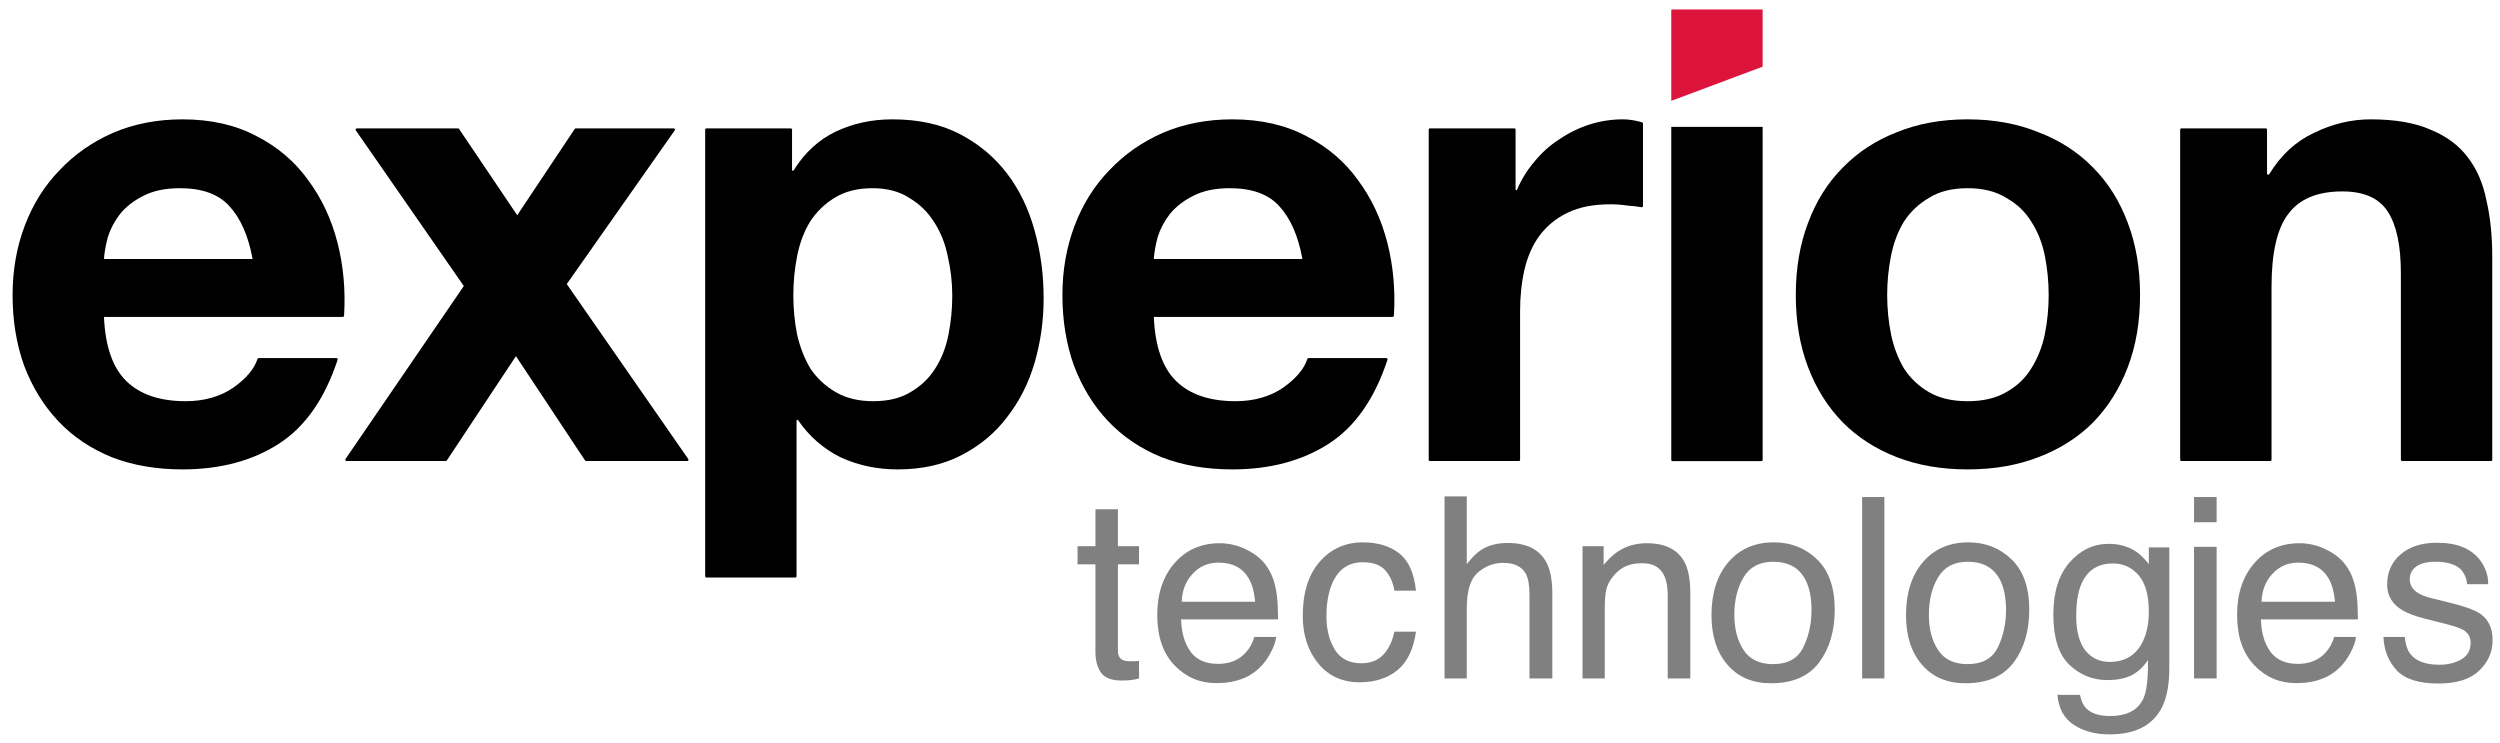
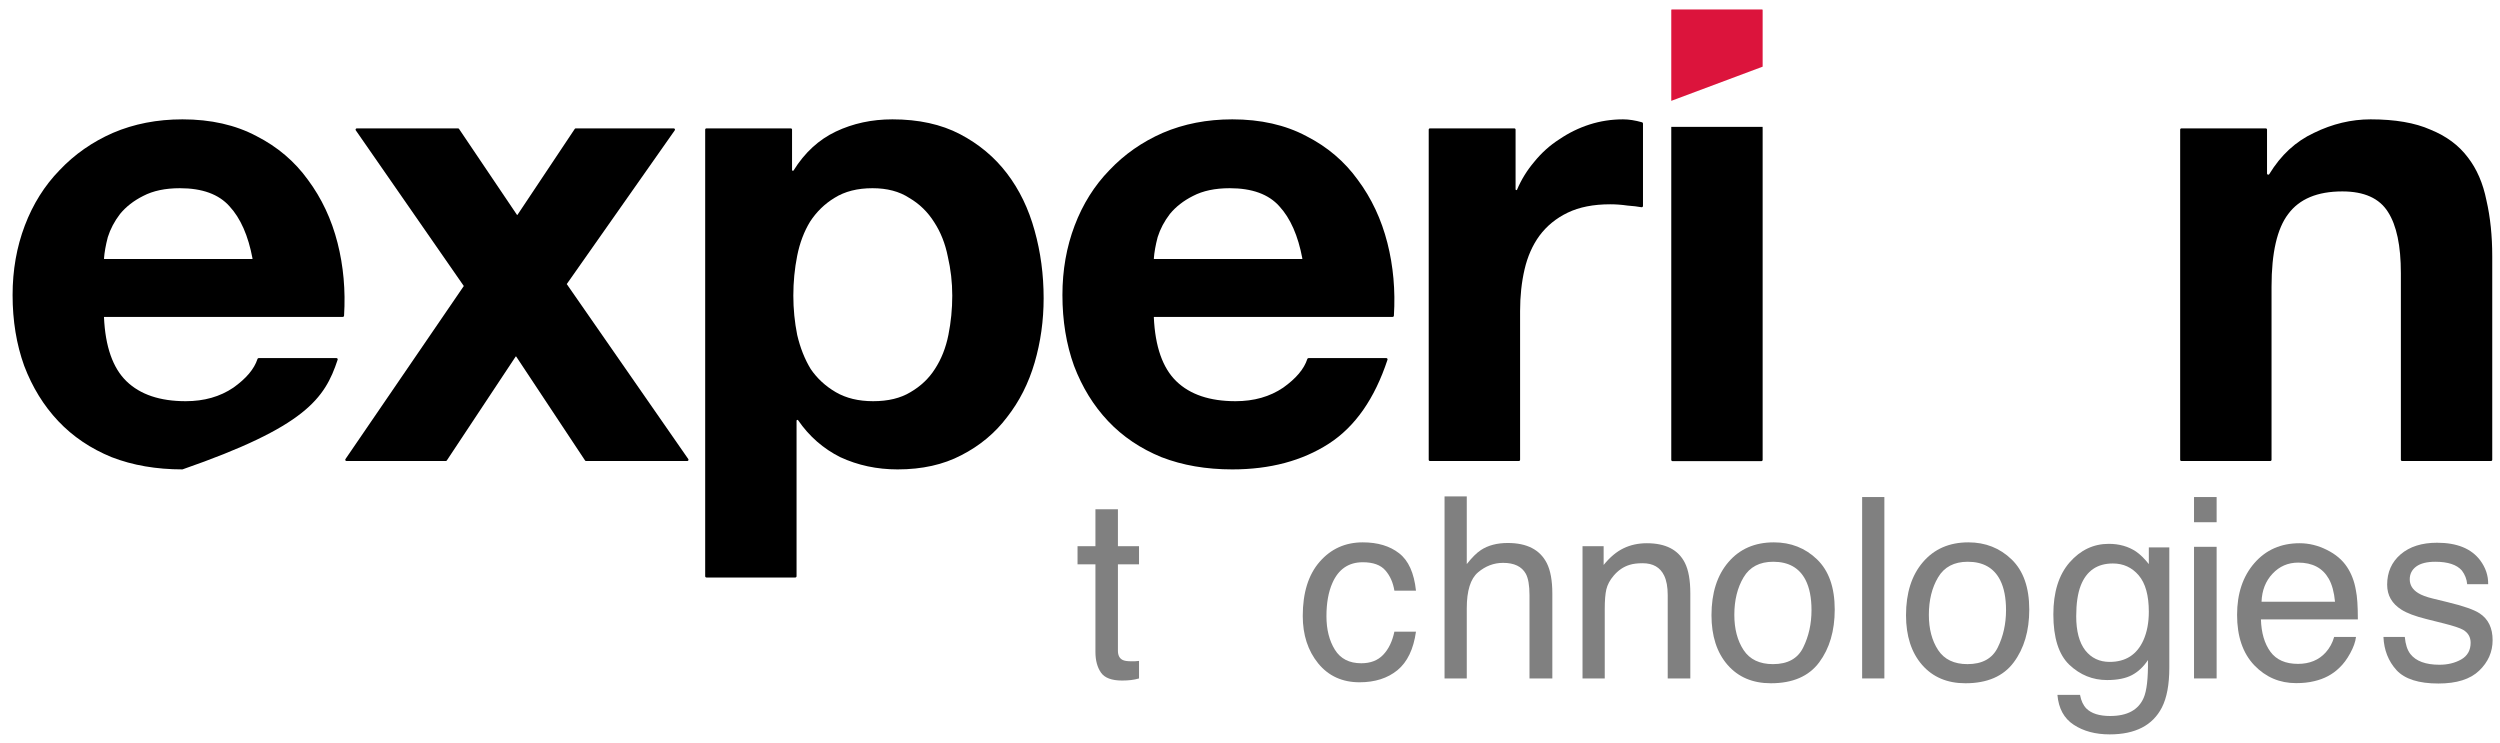
<svg xmlns="http://www.w3.org/2000/svg" width="138" height="41" viewBox="0 0 138 41" fill="none">
  <path d="M60.468 28.111H61.709V30.15H62.874V31.152H61.709V35.917C61.709 36.171 61.795 36.342 61.968 36.428C62.063 36.478 62.222 36.503 62.445 36.503C62.504 36.503 62.568 36.503 62.636 36.503C62.704 36.498 62.783 36.492 62.874 36.482V37.45C62.733 37.491 62.586 37.521 62.431 37.539C62.281 37.557 62.117 37.566 61.94 37.566C61.368 37.566 60.979 37.421 60.775 37.13C60.57 36.835 60.468 36.453 60.468 35.985V31.152H59.48V30.15H60.468V28.111Z" fill="#808080" />
-   <path d="M67.329 29.986C67.847 29.986 68.35 30.109 68.836 30.354C69.322 30.595 69.692 30.909 69.947 31.295C70.192 31.663 70.356 32.093 70.438 32.583C70.51 32.92 70.547 33.456 70.547 34.192H65.196C65.219 34.933 65.394 35.528 65.721 35.978C66.048 36.423 66.555 36.646 67.241 36.646C67.882 36.646 68.393 36.435 68.775 36.012C68.993 35.767 69.147 35.483 69.238 35.16H70.445C70.413 35.428 70.306 35.728 70.124 36.06C69.947 36.387 69.747 36.655 69.524 36.864C69.152 37.228 68.691 37.473 68.141 37.6C67.845 37.673 67.511 37.709 67.138 37.709C66.23 37.709 65.459 37.38 64.828 36.721C64.196 36.057 63.88 35.13 63.88 33.94C63.88 32.767 64.198 31.815 64.835 31.084C65.471 30.352 66.302 29.986 67.329 29.986ZM69.286 33.217C69.236 32.685 69.12 32.261 68.938 31.942C68.602 31.352 68.041 31.056 67.254 31.056C66.691 31.056 66.218 31.261 65.837 31.67C65.455 32.074 65.253 32.59 65.23 33.217H69.286Z" fill="#808080" />
  <path d="M75.225 29.938C76.047 29.938 76.715 30.138 77.229 30.538C77.747 30.938 78.058 31.627 78.162 32.604H76.97C76.897 32.154 76.731 31.781 76.472 31.486C76.213 31.186 75.797 31.036 75.225 31.036C74.443 31.036 73.884 31.418 73.548 32.181C73.329 32.676 73.22 33.288 73.22 34.015C73.22 34.746 73.375 35.362 73.684 35.862C73.993 36.362 74.479 36.612 75.143 36.612C75.652 36.612 76.054 36.457 76.349 36.148C76.649 35.835 76.856 35.408 76.97 34.867H78.162C78.026 35.835 77.685 36.544 77.14 36.994C76.595 37.439 75.897 37.662 75.047 37.662C74.093 37.662 73.332 37.314 72.764 36.619C72.196 35.919 71.912 35.046 71.912 34.001C71.912 32.72 72.223 31.722 72.846 31.009C73.468 30.295 74.261 29.938 75.225 29.938Z" fill="#808080" />
  <path d="M79.739 27.403H80.966V31.138C81.256 30.77 81.518 30.511 81.749 30.361C82.145 30.102 82.638 29.973 83.229 29.973C84.287 29.973 85.005 30.343 85.383 31.084C85.587 31.488 85.689 32.049 85.689 32.767V37.45H84.428V32.849C84.428 32.313 84.36 31.92 84.224 31.67C84.001 31.27 83.583 31.07 82.97 31.07C82.461 31.07 81.999 31.245 81.586 31.595C81.172 31.945 80.966 32.606 80.966 33.578V37.45H79.739V27.403Z" fill="#808080" />
  <path d="M87.355 30.15H88.521V31.186C88.866 30.759 89.232 30.452 89.618 30.266C90.004 30.079 90.434 29.986 90.906 29.986C91.942 29.986 92.642 30.347 93.006 31.07C93.206 31.465 93.306 32.031 93.306 32.767V37.45H92.058V32.849C92.058 32.404 91.993 32.045 91.861 31.772C91.643 31.318 91.247 31.09 90.675 31.09C90.384 31.09 90.145 31.12 89.959 31.179C89.623 31.279 89.327 31.479 89.073 31.779C88.868 32.02 88.734 32.27 88.671 32.529C88.611 32.783 88.582 33.149 88.582 33.626V37.45H87.355V30.15Z" fill="#808080" />
  <path d="M97.868 36.66C98.682 36.66 99.239 36.353 99.538 35.739C99.843 35.121 99.995 34.435 99.995 33.681C99.995 32.999 99.886 32.445 99.668 32.017C99.323 31.345 98.727 31.009 97.882 31.009C97.132 31.009 96.587 31.295 96.246 31.867C95.905 32.44 95.735 33.131 95.735 33.94C95.735 34.717 95.905 35.364 96.246 35.883C96.587 36.401 97.128 36.66 97.868 36.66ZM97.916 29.938C98.857 29.938 99.652 30.252 100.302 30.879C100.952 31.506 101.277 32.429 101.277 33.647C101.277 34.824 100.99 35.796 100.418 36.564C99.845 37.332 98.957 37.716 97.752 37.716C96.748 37.716 95.951 37.378 95.36 36.7C94.769 36.019 94.474 35.105 94.474 33.96C94.474 32.733 94.785 31.756 95.408 31.029C96.03 30.302 96.866 29.938 97.916 29.938Z" fill="#808080" />
  <path d="M102.79 27.437H104.017V37.45H102.79V27.437Z" fill="#808080" />
  <path d="M108.606 36.66C109.42 36.66 109.977 36.353 110.277 35.739C110.581 35.121 110.733 34.435 110.733 33.681C110.733 32.999 110.624 32.445 110.406 32.017C110.061 31.345 109.465 31.009 108.62 31.009C107.87 31.009 107.325 31.295 106.984 31.867C106.643 32.44 106.473 33.131 106.473 33.94C106.473 34.717 106.643 35.364 106.984 35.883C107.325 36.401 107.866 36.66 108.606 36.66ZM108.654 29.938C109.595 29.938 110.39 30.252 111.04 30.879C111.69 31.506 112.015 32.429 112.015 33.647C112.015 34.824 111.729 35.796 111.156 36.564C110.583 37.332 109.695 37.716 108.491 37.716C107.486 37.716 106.689 37.378 106.098 36.7C105.507 36.019 105.212 35.105 105.212 33.96C105.212 32.733 105.523 31.756 106.146 31.029C106.768 30.302 107.604 29.938 108.654 29.938Z" fill="#808080" />
  <path d="M116.406 30.02C116.979 30.02 117.479 30.161 117.906 30.443C118.138 30.602 118.374 30.834 118.615 31.138V30.218H119.746V36.857C119.746 37.784 119.61 38.516 119.337 39.052C118.828 40.043 117.867 40.538 116.454 40.538C115.668 40.538 115.006 40.361 114.47 40.007C113.934 39.657 113.634 39.107 113.57 38.357H114.818C114.877 38.684 114.995 38.936 115.172 39.114C115.45 39.386 115.886 39.523 116.481 39.523C117.422 39.523 118.038 39.191 118.328 38.527C118.501 38.137 118.581 37.439 118.567 36.435C118.322 36.807 118.026 37.084 117.681 37.266C117.335 37.448 116.879 37.539 116.311 37.539C115.52 37.539 114.827 37.26 114.232 36.7C113.641 36.137 113.345 35.208 113.345 33.913C113.345 32.69 113.643 31.736 114.238 31.049C114.838 30.363 115.561 30.02 116.406 30.02ZM118.615 33.769C118.615 32.865 118.428 32.195 118.056 31.758C117.683 31.322 117.208 31.104 116.631 31.104C115.768 31.104 115.177 31.509 114.859 32.317C114.691 32.749 114.607 33.315 114.607 34.015C114.607 34.837 114.772 35.464 115.104 35.896C115.44 36.323 115.89 36.537 116.454 36.537C117.335 36.537 117.956 36.139 118.315 35.344C118.515 34.894 118.615 34.369 118.615 33.769Z" fill="#808080" />
  <path d="M121.11 30.184H122.358V37.45H121.11V30.184ZM121.11 27.437H122.358V28.827H121.11V27.437Z" fill="#808080" />
  <path d="M126.936 29.986C127.454 29.986 127.956 30.109 128.443 30.354C128.929 30.595 129.299 30.909 129.554 31.295C129.799 31.663 129.963 32.093 130.045 32.583C130.117 32.92 130.154 33.456 130.154 34.192H124.803C124.825 34.933 125 35.528 125.328 35.978C125.655 36.423 126.161 36.646 126.848 36.646C127.488 36.646 128 36.435 128.381 36.012C128.6 35.767 128.754 35.483 128.845 35.16H130.051C130.02 35.428 129.913 35.728 129.731 36.06C129.554 36.387 129.354 36.655 129.131 36.864C128.759 37.228 128.297 37.473 127.747 37.6C127.452 37.673 127.118 37.709 126.745 37.709C125.837 37.709 125.066 37.38 124.435 36.721C123.803 36.057 123.487 35.13 123.487 33.94C123.487 32.767 123.805 31.815 124.441 31.084C125.078 30.352 125.909 29.986 126.936 29.986ZM128.893 33.217C128.843 32.685 128.727 32.261 128.545 31.942C128.209 31.352 127.647 31.056 126.861 31.056C126.298 31.056 125.825 31.261 125.443 31.67C125.062 32.074 124.859 32.59 124.837 33.217H128.893Z" fill="#808080" />
  <path d="M132.745 35.16C132.782 35.569 132.884 35.883 133.052 36.101C133.361 36.496 133.897 36.694 134.661 36.694C135.115 36.694 135.515 36.596 135.861 36.401C136.206 36.201 136.379 35.894 136.379 35.48C136.379 35.167 136.24 34.928 135.963 34.765C135.786 34.665 135.436 34.549 134.913 34.417L133.938 34.172C133.316 34.017 132.857 33.844 132.561 33.654C132.034 33.322 131.771 32.863 131.771 32.276C131.771 31.586 132.018 31.027 132.514 30.6C133.014 30.172 133.684 29.959 134.525 29.959C135.624 29.959 136.417 30.282 136.904 30.927C137.208 31.336 137.356 31.777 137.347 32.249H136.188C136.165 31.972 136.067 31.72 135.895 31.493C135.613 31.17 135.124 31.009 134.429 31.009C133.966 31.009 133.613 31.097 133.373 31.274C133.136 31.452 133.018 31.686 133.018 31.977C133.018 32.295 133.175 32.549 133.488 32.74C133.67 32.854 133.938 32.954 134.293 33.04L135.104 33.238C135.986 33.451 136.576 33.658 136.876 33.858C137.354 34.172 137.592 34.665 137.592 35.337C137.592 35.987 137.344 36.548 136.849 37.021C136.358 37.493 135.608 37.73 134.6 37.73C133.513 37.73 132.743 37.484 132.289 36.994C131.839 36.498 131.598 35.887 131.566 35.16H132.745Z" fill="#808080" />
-   <path d="M13.94 14.275C13.942 14.286 13.934 14.296 13.923 14.296H5.758C5.748 14.296 5.74 14.287 5.74 14.277C5.765 13.927 5.836 13.53 5.952 13.088C6.094 12.638 6.319 12.212 6.627 11.81C6.959 11.407 7.385 11.076 7.906 10.815C8.45 10.531 9.125 10.389 9.93 10.389C11.162 10.389 12.073 10.72 12.665 11.383C13.278 12.043 13.703 13.007 13.94 14.275ZM5.74 17.511C5.739 17.501 5.747 17.493 5.757 17.493H18.923C18.959 17.493 18.99 17.464 18.992 17.428C19.079 16.03 18.959 14.691 18.633 13.408C18.301 12.106 17.756 10.945 16.999 9.927C16.265 8.909 15.318 8.104 14.157 7.512C12.997 6.896 11.635 6.588 10.072 6.588C8.675 6.588 7.397 6.837 6.236 7.334C5.1 7.831 4.117 8.518 3.288 9.394C2.459 10.247 1.82 11.265 1.37 12.449C0.92 13.633 0.695 14.912 0.695 16.285C0.695 17.706 0.908 19.008 1.335 20.192C1.785 21.376 2.412 22.394 3.217 23.247C4.022 24.099 5.005 24.762 6.165 25.236C7.326 25.686 8.628 25.911 10.072 25.911C12.156 25.911 13.932 25.437 15.4 24.49C16.848 23.556 17.927 22.012 18.638 19.857C18.653 19.812 18.62 19.766 18.572 19.766H14.28C14.249 19.766 14.222 19.787 14.213 19.816C14.036 20.366 13.591 20.894 12.879 21.4C12.144 21.897 11.268 22.146 10.25 22.146C8.829 22.146 7.74 21.779 6.982 21.045C6.227 20.313 5.813 19.136 5.74 17.511Z" fill="black" />
+   <path d="M13.94 14.275C13.942 14.286 13.934 14.296 13.923 14.296H5.758C5.748 14.296 5.74 14.287 5.74 14.277C5.765 13.927 5.836 13.53 5.952 13.088C6.094 12.638 6.319 12.212 6.627 11.81C6.959 11.407 7.385 11.076 7.906 10.815C8.45 10.531 9.125 10.389 9.93 10.389C11.162 10.389 12.073 10.72 12.665 11.383C13.278 12.043 13.703 13.007 13.94 14.275ZM5.74 17.511C5.739 17.501 5.747 17.493 5.757 17.493H18.923C18.959 17.493 18.99 17.464 18.992 17.428C19.079 16.03 18.959 14.691 18.633 13.408C18.301 12.106 17.756 10.945 16.999 9.927C16.265 8.909 15.318 8.104 14.157 7.512C12.997 6.896 11.635 6.588 10.072 6.588C8.675 6.588 7.397 6.837 6.236 7.334C5.1 7.831 4.117 8.518 3.288 9.394C2.459 10.247 1.82 11.265 1.37 12.449C0.92 13.633 0.695 14.912 0.695 16.285C0.695 17.706 0.908 19.008 1.335 20.192C1.785 21.376 2.412 22.394 3.217 23.247C4.022 24.099 5.005 24.762 6.165 25.236C7.326 25.686 8.628 25.911 10.072 25.911C16.848 23.556 17.927 22.012 18.638 19.857C18.653 19.812 18.62 19.766 18.572 19.766H14.28C14.249 19.766 14.222 19.787 14.213 19.816C14.036 20.366 13.591 20.894 12.879 21.4C12.144 21.897 11.268 22.146 10.25 22.146C8.829 22.146 7.74 21.779 6.982 21.045C6.227 20.313 5.813 19.136 5.74 17.511Z" fill="black" />
  <path d="M25.602 15.788L19.07 25.34C19.038 25.386 19.072 25.449 19.128 25.449H24.606C24.629 25.449 24.651 25.437 24.664 25.418L28.465 19.681C28.472 19.671 28.487 19.671 28.494 19.681L32.295 25.418C32.308 25.437 32.329 25.449 32.353 25.449H37.936C37.992 25.449 38.026 25.386 37.993 25.34L31.285 15.681L37.246 7.195C37.279 7.149 37.246 7.086 37.19 7.086H31.784C31.761 7.086 31.739 7.097 31.726 7.117L28.565 11.859C28.558 11.869 28.543 11.869 28.536 11.859L25.339 7.116C25.326 7.097 25.304 7.086 25.281 7.086H19.697C19.641 7.086 19.608 7.149 19.64 7.195L25.602 15.788Z" fill="black" />
  <path d="M48.197 22.146C47.391 22.146 46.705 21.98 46.136 21.648C45.568 21.317 45.106 20.891 44.751 20.37C44.42 19.825 44.171 19.198 44.005 18.487C43.863 17.777 43.792 17.055 43.792 16.321C43.792 15.563 43.863 14.829 44.005 14.118C44.147 13.408 44.384 12.78 44.716 12.236C45.071 11.691 45.521 11.253 46.065 10.922C46.634 10.566 47.332 10.389 48.161 10.389C48.966 10.389 49.641 10.566 50.186 10.922C50.754 11.253 51.216 11.703 51.571 12.271C51.926 12.816 52.175 13.444 52.317 14.154C52.483 14.864 52.565 15.586 52.565 16.321C52.565 17.055 52.494 17.777 52.352 18.487C52.21 19.198 51.962 19.825 51.606 20.37C51.275 20.891 50.825 21.317 50.257 21.648C49.712 21.98 49.025 22.146 48.197 22.146ZM38.996 7.086C38.957 7.086 38.926 7.117 38.926 7.155V31.808C38.926 31.847 38.957 31.878 38.996 31.878H43.9C43.938 31.878 43.97 31.847 43.97 31.808V23.222C43.97 23.197 43.99 23.176 44.016 23.176C44.032 23.176 44.046 23.183 44.055 23.196C44.668 24.086 45.445 24.766 46.385 25.236C47.356 25.686 48.41 25.911 49.546 25.911C50.896 25.911 52.068 25.65 53.063 25.129C54.081 24.608 54.922 23.91 55.584 23.034C56.271 22.158 56.78 21.151 57.112 20.015C57.443 18.878 57.609 17.694 57.609 16.463C57.609 15.16 57.443 13.917 57.112 12.733C56.78 11.525 56.271 10.472 55.584 9.572C54.898 8.672 54.033 7.95 52.992 7.405C51.95 6.861 50.706 6.588 49.262 6.588C48.125 6.588 47.084 6.813 46.136 7.263C45.196 7.71 44.419 8.425 43.806 9.408C43.797 9.422 43.782 9.43 43.767 9.43C43.741 9.43 43.721 9.409 43.721 9.384V7.155C43.721 7.117 43.69 7.086 43.651 7.086H38.996Z" fill="black" />
  <path d="M71.891 14.275C71.893 14.286 71.885 14.296 71.874 14.296H63.709C63.699 14.296 63.691 14.287 63.691 14.277C63.716 13.927 63.787 13.53 63.903 13.088C64.045 12.638 64.27 12.212 64.578 11.81C64.91 11.407 65.336 11.076 65.857 10.815C66.401 10.531 67.076 10.389 67.882 10.389C69.113 10.389 70.025 10.72 70.617 11.383C71.229 12.043 71.654 13.007 71.891 14.275ZM63.691 17.511C63.691 17.501 63.699 17.493 63.708 17.493H76.874C76.91 17.493 76.941 17.464 76.943 17.428C77.03 16.03 76.91 14.691 76.584 13.408C76.252 12.106 75.708 10.945 74.95 9.927C74.216 8.909 73.269 8.104 72.108 7.512C70.948 6.896 69.586 6.588 68.023 6.588C66.626 6.588 65.348 6.837 64.187 7.334C63.051 7.831 62.068 8.518 61.239 9.394C60.41 10.247 59.771 11.265 59.321 12.449C58.871 13.633 58.646 14.912 58.646 16.285C58.646 17.706 58.859 19.008 59.286 20.192C59.736 21.376 60.363 22.394 61.168 23.247C61.973 24.099 62.956 24.762 64.116 25.236C65.277 25.686 66.579 25.911 68.023 25.911C70.107 25.911 71.883 25.437 73.352 24.49C74.799 23.556 75.879 22.012 76.59 19.857C76.604 19.812 76.571 19.766 76.523 19.766H72.232C72.201 19.766 72.174 19.787 72.164 19.816C71.987 20.366 71.542 20.894 70.83 21.4C70.096 21.897 69.219 22.146 68.201 22.146C66.78 22.146 65.691 21.779 64.933 21.045C64.178 20.313 63.764 19.136 63.691 17.511Z" fill="black" />
  <path d="M78.934 7.086C78.896 7.086 78.865 7.117 78.865 7.155V25.379C78.865 25.418 78.896 25.449 78.934 25.449H83.839C83.877 25.449 83.909 25.418 83.909 25.379V17.173C83.909 16.344 83.991 15.575 84.157 14.864C84.323 14.154 84.595 13.538 84.974 13.017C85.377 12.473 85.898 12.046 86.537 11.739C87.176 11.431 87.958 11.277 88.881 11.277C89.189 11.277 89.509 11.3 89.84 11.348C90.134 11.369 90.39 11.399 90.609 11.439C90.653 11.446 90.693 11.413 90.693 11.369V6.818C90.693 6.787 90.672 6.76 90.643 6.751C90.26 6.643 89.909 6.588 89.592 6.588C88.952 6.588 88.337 6.683 87.745 6.872C87.153 7.062 86.596 7.334 86.075 7.689C85.554 8.021 85.093 8.435 84.69 8.933C84.294 9.399 83.978 9.911 83.742 10.469C83.735 10.485 83.72 10.495 83.703 10.495C83.679 10.495 83.66 10.476 83.66 10.453V7.155C83.66 7.117 83.629 7.086 83.59 7.086H78.934Z" fill="black" />
-   <path d="M104.172 16.285C104.172 15.551 104.243 14.829 104.385 14.118C104.527 13.408 104.764 12.78 105.095 12.236C105.45 11.691 105.912 11.253 106.481 10.922C107.049 10.566 107.759 10.389 108.612 10.389C109.464 10.389 110.175 10.566 110.743 10.922C111.335 11.253 111.797 11.691 112.128 12.236C112.483 12.78 112.732 13.408 112.874 14.118C113.016 14.829 113.087 15.551 113.087 16.285C113.087 17.019 113.016 17.741 112.874 18.452C112.732 19.139 112.483 19.766 112.128 20.334C111.797 20.879 111.335 21.317 110.743 21.648C110.175 21.98 109.464 22.146 108.612 22.146C107.759 22.146 107.049 21.98 106.481 21.648C105.912 21.317 105.45 20.879 105.095 20.334C104.764 19.766 104.527 19.139 104.385 18.452C104.243 17.741 104.172 17.019 104.172 16.285ZM99.128 16.285C99.128 17.753 99.353 19.079 99.803 20.263C100.253 21.447 100.892 22.465 101.721 23.318C102.55 24.147 103.544 24.786 104.705 25.236C105.865 25.686 107.167 25.911 108.612 25.911C110.056 25.911 111.359 25.686 112.519 25.236C113.703 24.786 114.709 24.147 115.538 23.318C116.367 22.465 117.006 21.447 117.456 20.263C117.906 19.079 118.131 17.753 118.131 16.285C118.131 14.817 117.906 13.491 117.456 12.307C117.006 11.099 116.367 10.081 115.538 9.252C114.709 8.4 113.703 7.749 112.519 7.299C111.359 6.825 110.056 6.588 108.612 6.588C107.167 6.588 105.865 6.825 104.705 7.299C103.544 7.749 102.55 8.4 101.721 9.252C100.892 10.081 100.253 11.099 99.803 12.307C99.353 13.491 99.128 14.817 99.128 16.285Z" fill="black" />
  <path d="M120.415 7.086C120.376 7.086 120.345 7.117 120.345 7.155V25.379C120.345 25.418 120.376 25.449 120.415 25.449H125.319C125.357 25.449 125.389 25.418 125.389 25.379V15.823C125.389 13.953 125.696 12.615 126.312 11.81C126.928 10.981 127.922 10.566 129.296 10.566C130.503 10.566 131.344 10.945 131.818 11.703C132.291 12.437 132.528 13.562 132.528 15.077V25.379C132.528 25.418 132.559 25.449 132.598 25.449H137.502C137.541 25.449 137.572 25.418 137.572 25.379V14.154C137.572 13.017 137.465 11.987 137.252 11.064C137.063 10.117 136.719 9.323 136.222 8.684C135.725 8.021 135.038 7.512 134.162 7.157C133.309 6.778 132.208 6.588 130.859 6.588C129.793 6.588 128.751 6.837 127.733 7.334C126.725 7.803 125.903 8.561 125.266 9.61C125.254 9.63 125.232 9.643 125.208 9.643C125.17 9.643 125.14 9.613 125.14 9.575V7.155C125.14 7.117 125.109 7.086 125.07 7.086H120.415Z" fill="black" />
  <path d="M92.254 0.552C92.254 0.536 92.267 0.523 92.282 0.523H97.269C97.285 0.523 97.298 0.536 97.298 0.552V3.68L92.254 5.567V0.552Z" fill="#DC143C" />
  <path d="M97.297 7.004H92.254V25.385C92.254 25.424 92.285 25.455 92.324 25.455H97.228C97.266 25.455 97.298 25.424 97.298 25.385V7.122C97.298 7.12 97.298 7.118 97.297 7.116V7.004Z" fill="black" />
</svg>